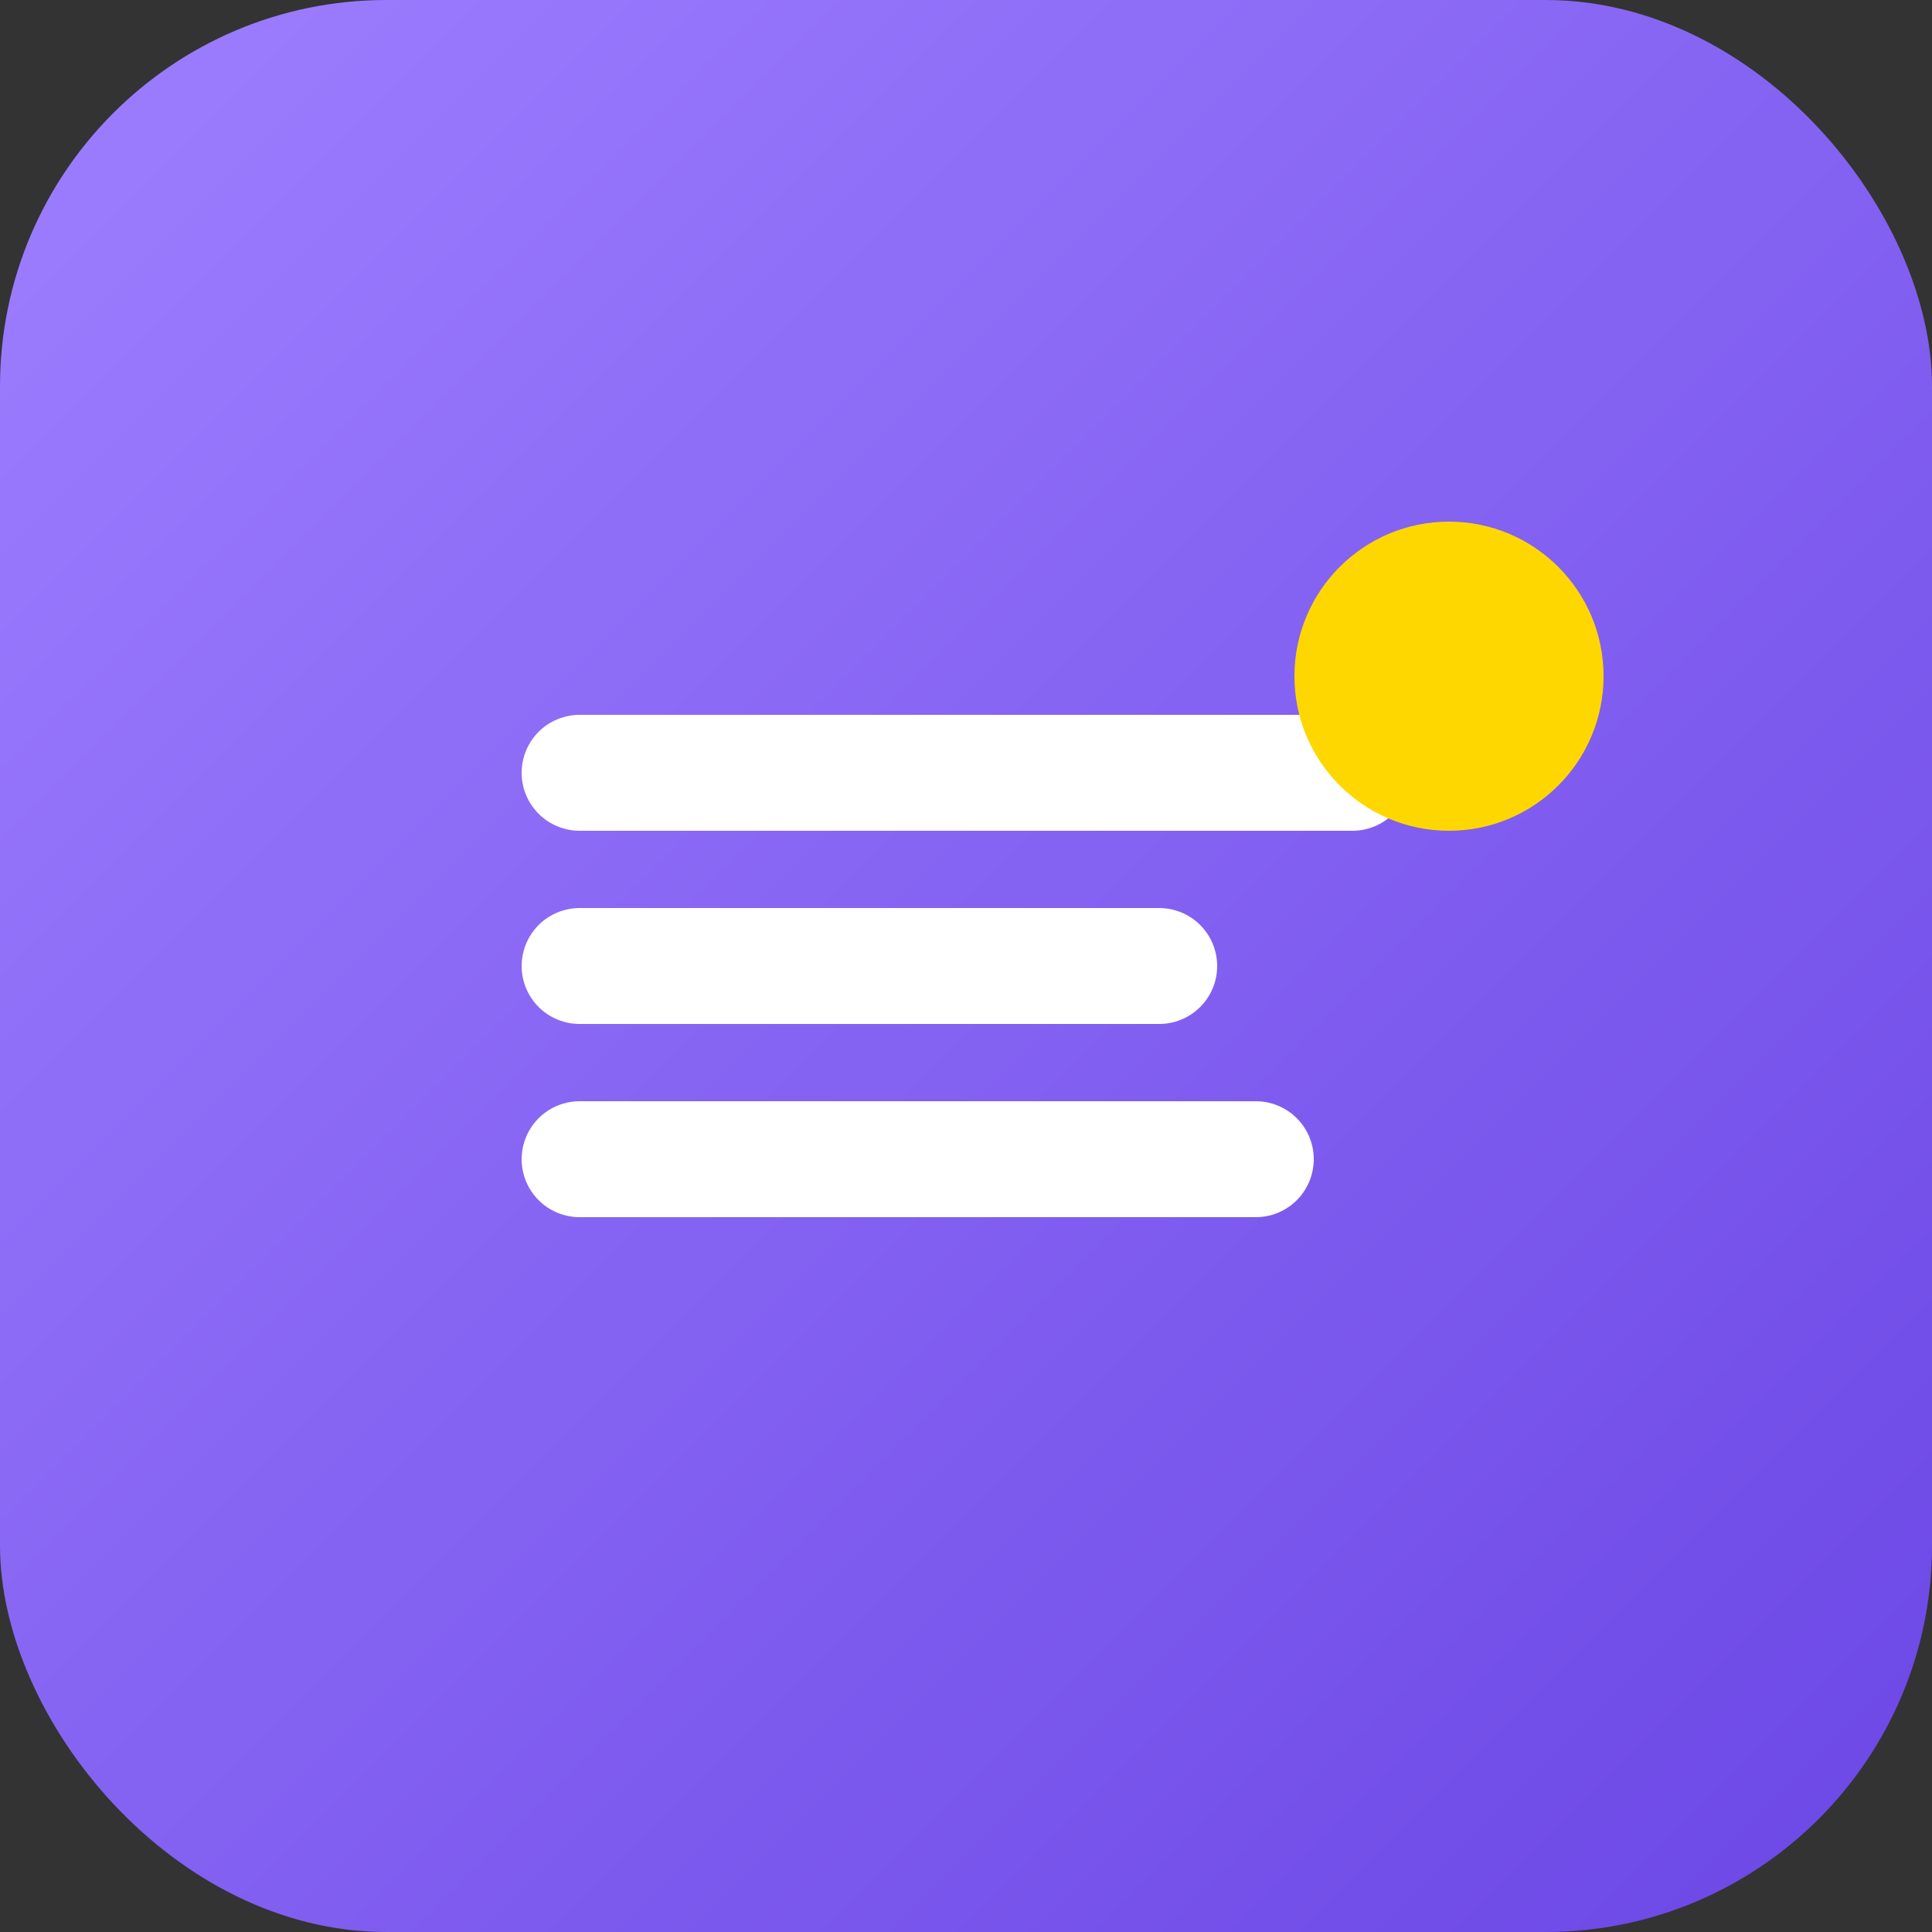
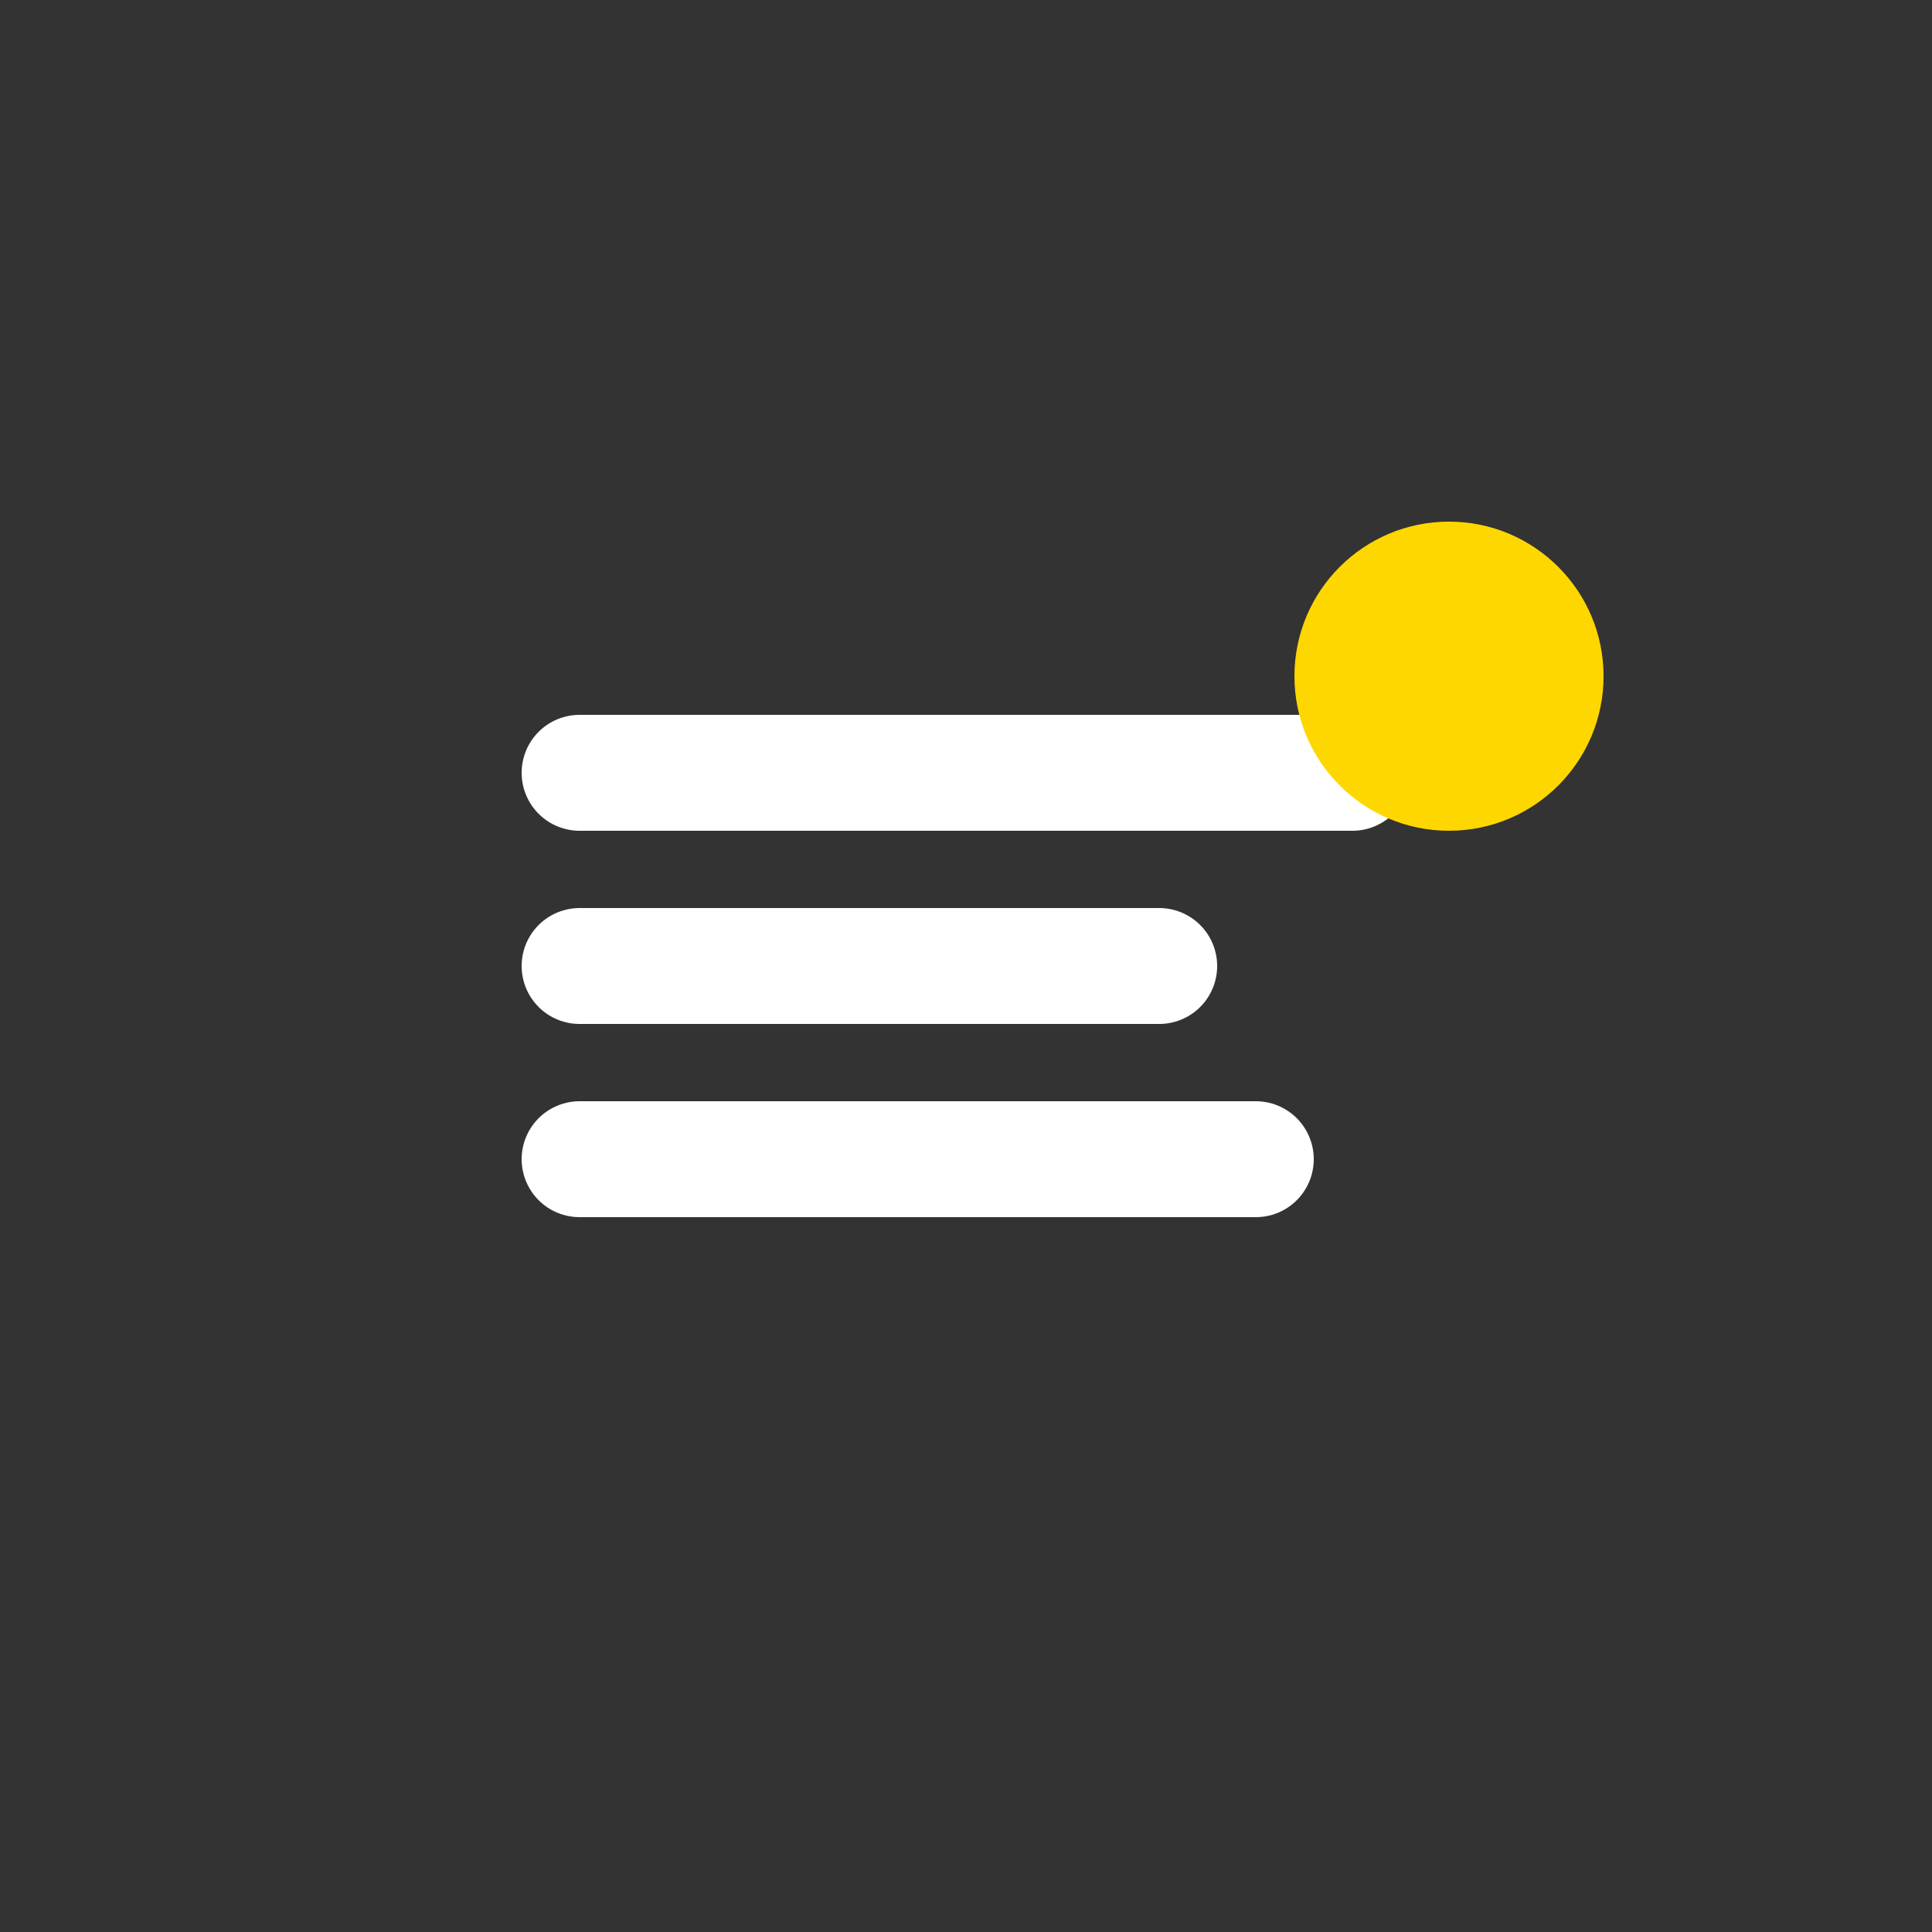
<svg xmlns="http://www.w3.org/2000/svg" viewBox="0 0 100 100">
  <rect x="0" y="0" width="100" height="100" fill="#333333" stroke="none" />
  <defs>
    <linearGradient id="grad" x1="0%" y1="0%" x2="100%" y2="100%">
      <stop offset="0%" style="stop-color:#9E7FFF;stop-opacity:1" />
      <stop offset="100%" style="stop-color:#6B46E5;stop-opacity:1" />
    </linearGradient>
  </defs>
-   <rect width="100" height="100" rx="20" fill="url(#grad)" />
  <path d="M30 40 L70 40 M30 50 L60 50 M30 60 L65 60" stroke="white" stroke-width="6" stroke-linecap="round" />
  <circle cx="75" cy="35" r="8" fill="#FFD700" />
</svg>